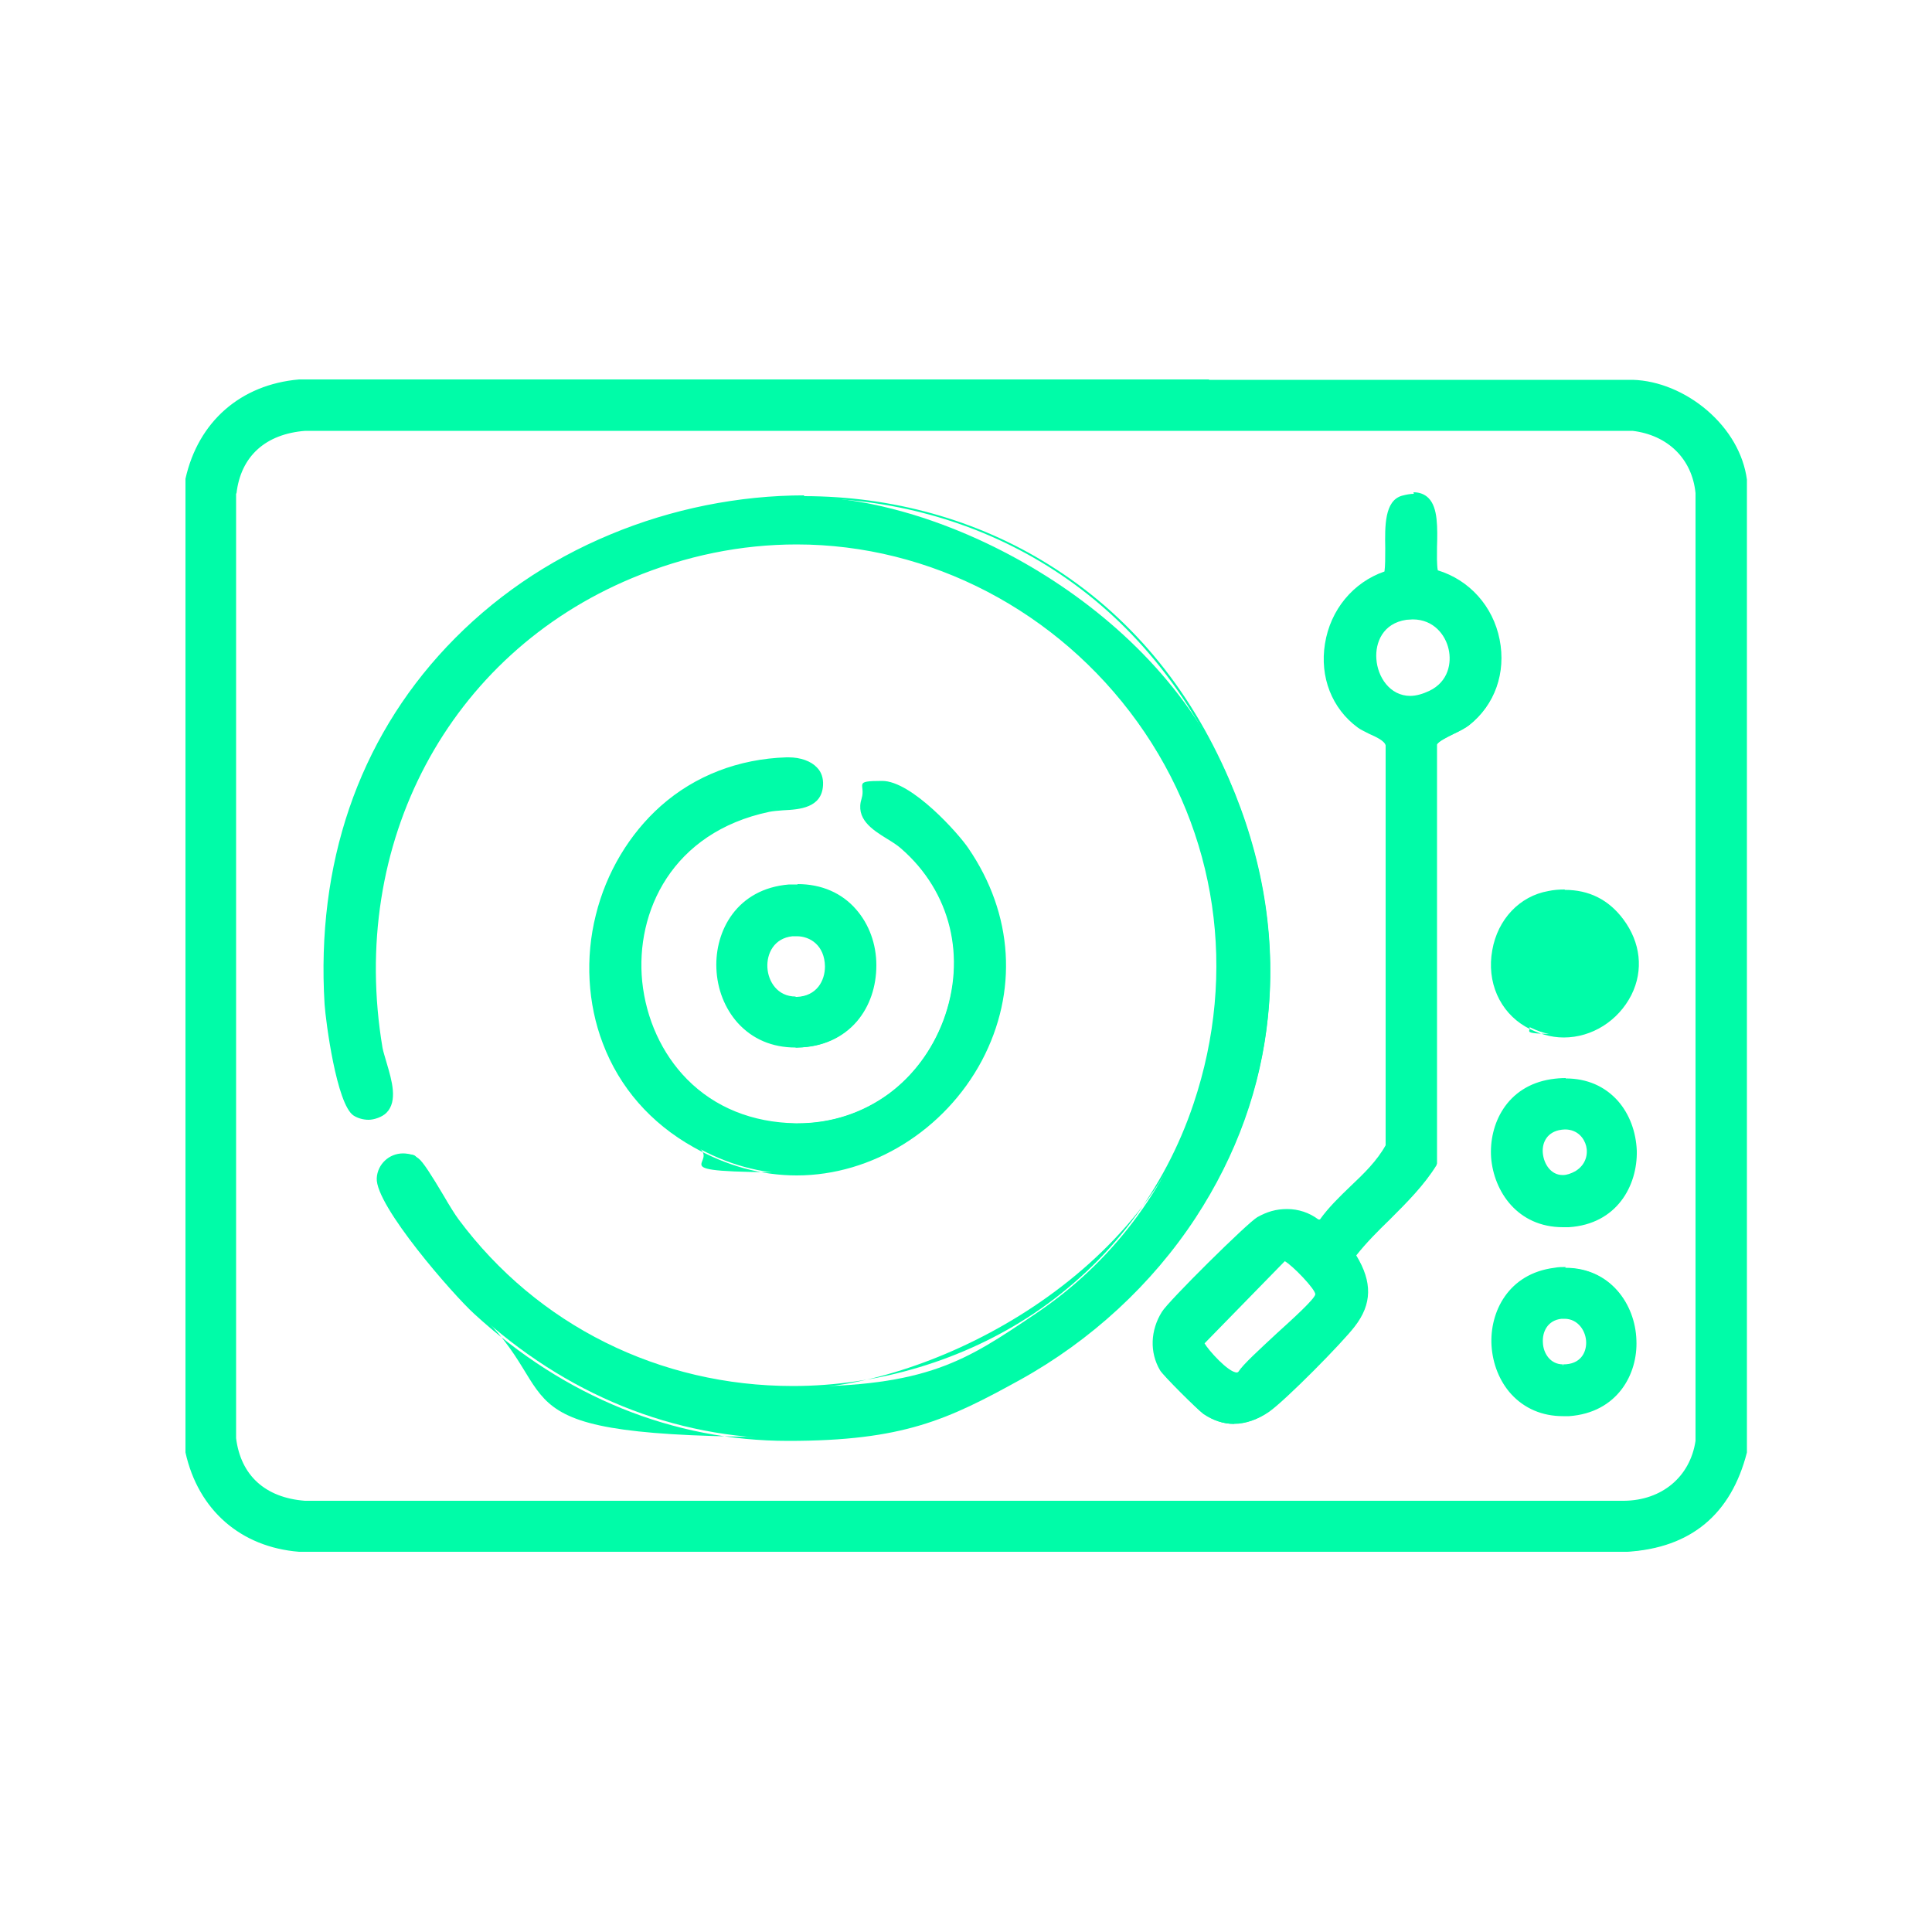
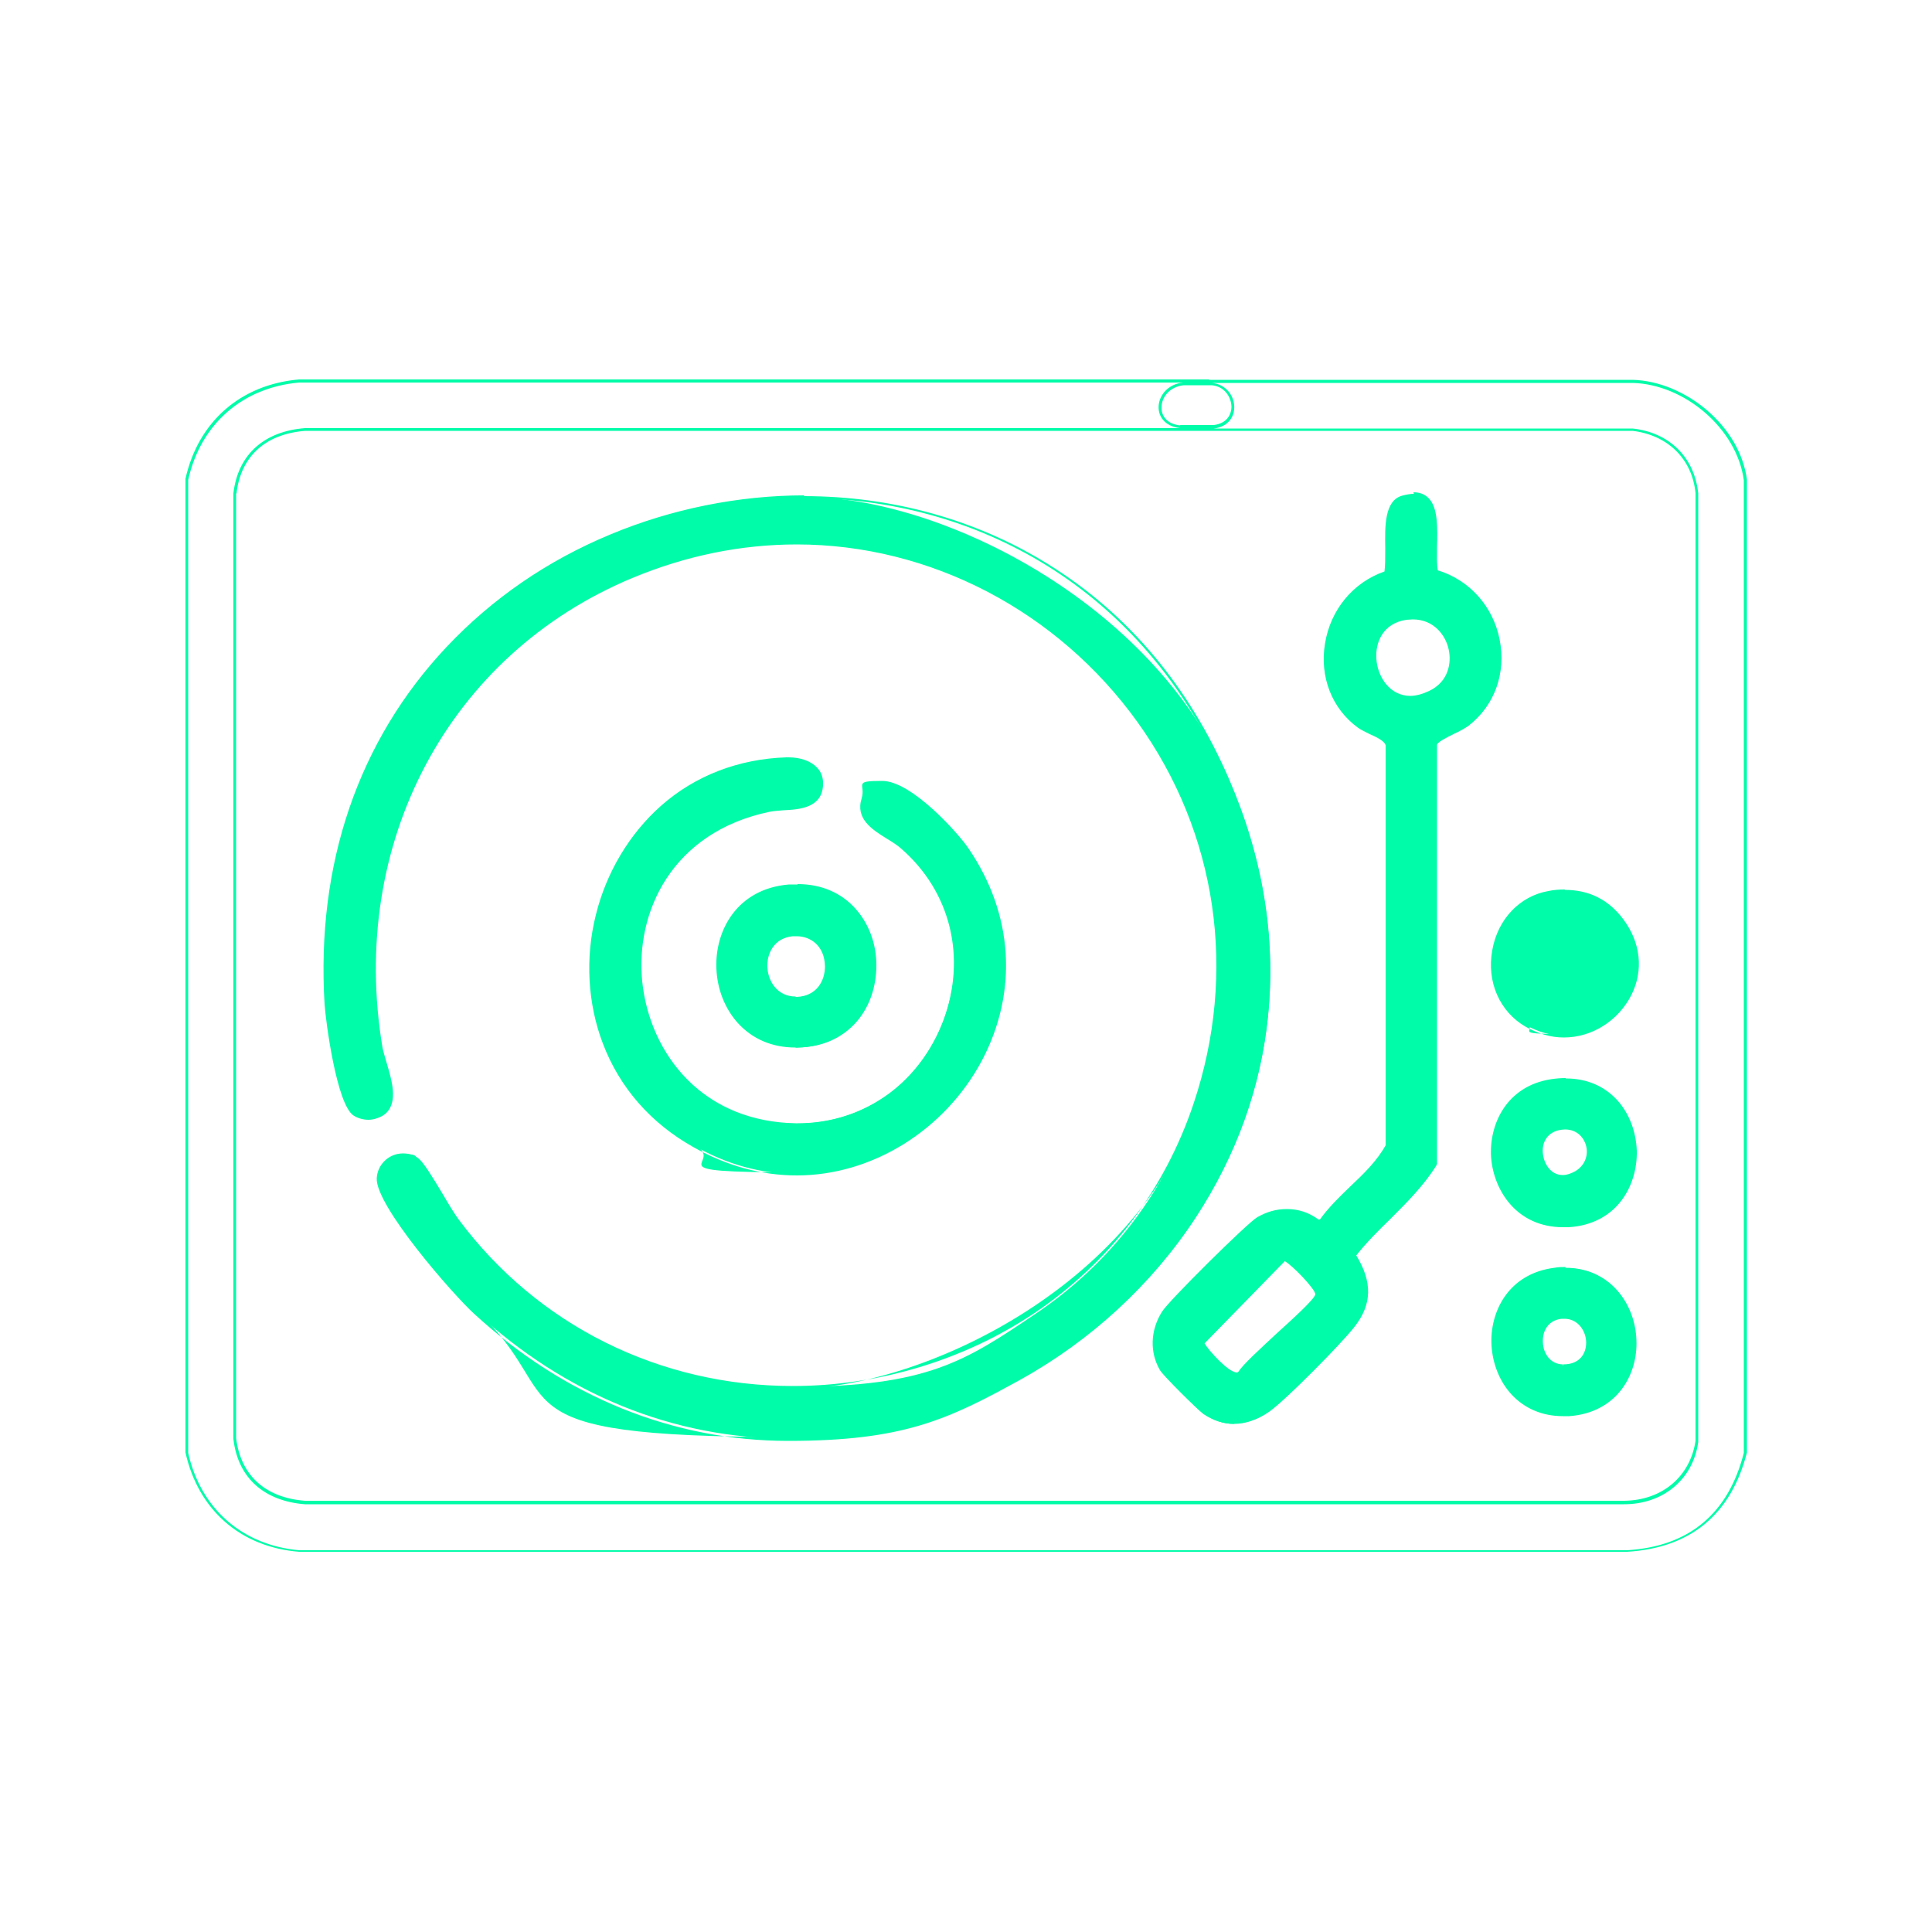
<svg xmlns="http://www.w3.org/2000/svg" id="Layer_1" width="500" height="500" viewBox="0 0 500 500">
  <defs>
    <style>      .st0 {        fill: #00fca8;      }    </style>
  </defs>
  <g>
-     <path class="st0" d="M77.4,401.4c-15-1.3-25.8-10.8-29.1-25.4V124.2c3.3-14.8,14.1-24.3,29.1-25.5h235.2c.1,0,.3,0,.4,0,.2,0,.5,0,.7,0h109c13.7.4,27.3,12.3,29.1,25.5v251.7c-4,15.9-14.3,24.5-30.6,25.6h0s-343.7,0-343.7,0ZM78.9,111.1c-10.4.8-17,6.9-18.1,16.6v244.6c1.1,9.7,7.7,15.7,18.1,16.5h341.4c10,0,17.5-6.3,18.9-15.8V127.7c-.9-9.1-7.3-15.4-16.7-16.4h-117.1c0,0-226.5-.1-226.5-.1Z" />
    <path class="st0" d="M312.9,99c.2,0,.5,0,.7,0h-7.4c-7.5.7-9.1,10.8-.8,11.8H78.9c-10.2.8-17.3,6.5-18.5,16.9v244.7c1.2,10.4,8.3,16.1,18.5,16.9h341.4c9.9,0,17.8-6.2,19.2-16.1V127.7c-1-9.5-7.6-15.8-17-16.8h-117.1c0,0,0,0,0,0h8.7c7.8-.9,6.5-11.2-.5-11.8h109c13.4.4,26.9,11.8,28.7,25.2v251.7c-4,15.7-14.1,24.2-30.2,25.2H77.4c-14.7-1.3-25.5-10.8-28.7-25.2V124.2c3.2-14.4,14-23.9,28.7-25.2h235.2c.1,0,.3,0,.4,0M312.9,98.2c-.1,0-.3,0-.4,0H77.4s0,0,0,0h0c-15.1,1.3-26.1,10.9-29.4,25.7h0v251.8h0c0,0,0,.2,0,.2,3.3,14.9,14.3,24.5,29.4,25.7h0s0,0,0,0h343.7c16.5-1,26.9-9.7,31-25.7h0V124.2h0c0,0,0-.1,0-.1-.9-6.6-4.5-12.9-10.3-17.9-5.6-4.8-12.6-7.7-19.2-7.9h-109c-.2,0-.5,0-.7,0h0ZM305.4,110.1c-3.6-.4-4.9-2.7-4.8-4.7,0-2.5,2-5.3,5.7-5.7h7.3c3.3.3,5,3,5.1,5.5,0,2.1-1.2,4.4-4.6,4.8h-8.6ZM61.2,127.7c1.1-9.6,7.5-15.4,17.8-16.2h226.4s0,0,0,0h117.1c9.1,1.1,15.4,7.2,16.3,16.1v245.3c-1.4,9.3-8.7,15.4-18.5,15.5H78.9c-10.3-.8-16.6-6.6-17.8-16.2V127.7h0Z" />
  </g>
  <g>
    <path class="st0" d="M204.1,372.3c-29.7,0-57.7-11.3-81-32.8-5.1-4.7-25.4-27.9-25-34.8.2-3.4,3-6,6.4-6s2.7.4,3.8,1.3c1.3,1,3.9,5.3,6.4,9.5,1.5,2.6,3,5,3.9,6.2,20.5,27.5,52.1,43.2,86.8,43.2s44.5-6.7,62.6-18.9c19.5-13.1,33.8-31.9,41.4-54.4,11.5-34.1,6.2-70.2-14.5-99-20.8-28.9-53.8-46.1-88.5-46.1s-28.8,2.9-42.8,8.8c-47.7,19.9-73.7,68.9-64.8,122,.2,1.2.6,2.6,1.1,4.1,1.3,4.5,2.8,9.5,0,12.4-1.1,1.1-2.7,1.7-4.4,1.7s-2.7-.4-3.7-1.1c-4.2-2.8-7.1-24.3-7.3-28.5-2.2-36.1,8.7-68,31.5-92.2,23.4-24.9,57-39.1,92.3-39.1s89.9,27.3,109.7,73.1c16.8,38.9,13.8,79-8.6,113.1-23.3,35.5-63.6,57.6-105.1,57.6h0Z" />
    <path class="st0" d="M208.2,128.9c43.8,0,87.6,22.7,109.3,72.8,38.5,88.9-34.1,170.2-113.4,170.2s-56-9.9-80.8-32.7c-5.4-5-25.3-27.9-24.9-34.5.2-3.3,3-5.6,6.1-5.6s2.4.4,3.6,1.2c2.1,1.5,7.9,12.5,10.3,15.7,22,29.5,54.6,43.4,87.1,43.4s88.4-26,104.4-73.6c25.2-74.9-32.6-145.6-103.4-145.6s-28.5,2.8-42.9,8.8c-49,20.4-73.7,70.6-65.1,122.4.8,4.6,4.8,12.5,1.1,16.1-1.1,1.1-2.6,1.6-4.1,1.6s-2.5-.3-3.5-1c-3.9-2.6-6.8-23.1-7.2-28.2-5.1-82.3,59.2-131,123.4-131M208.2,128.2c-17,0-34.4,3.5-50.2,10.1-16.4,6.8-30.6,16.6-42.4,29.1-22.9,24.3-33.8,56.3-31.6,92.5.3,4.4,3.1,25.9,7.5,28.8,1.1.7,2.5,1.1,3.9,1.1s3.5-.7,4.6-1.8c3-3,1.4-8.4.1-12.8-.4-1.5-.9-2.9-1.1-4-8.9-52.9,17.1-101.8,64.6-121.6,13.9-5.8,28.2-8.7,42.6-8.7,34.5,0,67.5,17.2,88.2,46,20.6,28.7,25.9,64.7,14.5,98.7-7.5,22.4-21.8,41.2-41.3,54.3-18.1,12.1-40.3,18.8-62.4,18.8-34.5,0-66.1-15.7-86.5-43.1-.9-1.2-2.4-3.6-3.9-6.2-3.1-5.2-5.3-8.7-6.5-9.6-1.2-.9-2.6-1.3-4-1.3-3.6,0-6.6,2.8-6.8,6.4-.4,7.1,19.8,30.2,25.2,35.1,23.4,21.5,51.5,32.9,81.3,32.9s41.3-5.5,60-15.8c18.4-10.2,34.1-24.7,45.4-41.9,10.6-16.2,17-33.9,18.8-52.6,2-20.3-1.4-40.8-10.1-60.9-10.4-24.1-26.1-42.8-46.7-55.6-18.6-11.6-40.5-17.7-63.4-17.7h0Z" />
  </g>
  <g>
    <path class="st0" d="M319.3,368.5c-2.7,0-5.3-.9-7.8-2.6-1.4-1-10.3-9.9-11.1-11.2-2.6-4.6-2.4-10.1.5-14.7,1.7-2.7,22.2-23,24.6-24.4,2.4-1.4,5-2.1,7.5-2.1s5.7,1,8.1,2.9l.7-.2c2.2-3.2,5.1-5.9,7.9-8.6,3.4-3.3,7-6.7,9.3-10.9v-103.7c-.2-1.3-2.5-2.4-4.4-3.3-1.1-.5-2.1-1-2.8-1.5-6.6-4.9-9.8-12.9-8.4-21.4,1.4-8.8,7.3-15.8,15.4-18.5.4-1.5.3-3.8.3-6.3,0-5.6-.2-12,4-13.3,1.1-.3,2.1-.5,3-.5,1.5,0,2.7.5,3.6,1.4,2.3,2.4,2.2,7.6,2.1,12.1,0,2.5-.1,4.9.2,6.6,8.1,2.4,14.2,9.1,15.9,17.6,1.7,8.5-1.2,16.6-7.8,21.8-.9.7-2.4,1.5-3.9,2.2-2.1,1-4.4,2.2-4.6,3.1v108.5s0,0,0,0c-3.2,5.2-7.7,9.7-12.1,14-3.1,3.1-6.2,6.2-8.9,9.6,4.2,6.8,4.1,12.4-.3,18.2-3.2,4.2-17.9,19-22.1,22.1-2.8,2-5.8,3-8.7,3ZM311.3,347.6c.6,1.2,6.2,8,8.9,8h0c.3,0,.6-.1.8-.4,1.2-1.9,5.4-5.7,9.8-9.8,4.6-4.2,9.7-8.9,10.1-10.3,0,0,0-.5-.8-1.7-2-3-6.6-7-7.6-7.4l-21.1,21.6ZM365.6,160c-.6,0-1.1,0-1.7.1-6.5.9-8.5,6.2-8.1,10.5.3,4.8,3.7,9.9,9.2,9.9h0c1.6,0,3.3-.4,5.1-1.3,5.1-2.5,6-7.6,5.2-11.2-.9-4-4.2-8-9.6-8Z" />
    <path class="st0" d="M365.9,128.6c8.1,0,4.2,14.3,5.6,20,17.1,4.8,22.3,27.7,8.2,38.8-2.3,1.8-8.2,3.7-8.6,5.6v108.5c-5.6,8.8-14.6,15.5-21.1,23.7,4,6.3,4.5,11.9,0,18-3.2,4.2-17.9,19-22.1,22-2.7,1.9-5.6,3-8.5,3s-5.1-.8-7.5-2.5c-1.4-1-10.2-9.9-10.9-11.1-2.6-4.5-2.3-10,.5-14.4,1.6-2.6,22-22.9,24.5-24.3,2.4-1.3,4.8-2,7.3-2s5.5.9,8,2.9l1-.2c5-7.2,13.1-12,17.3-19.8v-103.8c-.4-2.4-5.4-3.6-7.4-5.1-14.4-10.6-9.7-33.9,7.1-39.3,1.4-4.6-1.8-17.8,4.1-19.5,1.1-.3,2.1-.5,2.9-.5M365,180.9c1.6,0,3.4-.4,5.3-1.3,9.7-4.7,6.1-19.9-4.6-19.9s-1.1,0-1.7.1c-13,1.9-9.9,21.1,1.1,21.1M320.2,356c.4,0,.8-.2,1.1-.5,2.5-4,19.2-17.4,19.9-20.3.5-1.8-7.6-9.6-8.8-9.6s0,0,0,0l-21.4,21.9c-.2.6,6.3,8.5,9.3,8.5M365.9,127.8h0c-.9,0-2,.2-3.1.5-4.5,1.3-4.4,7.9-4.3,13.6,0,2.4,0,4.6-.2,6-8.1,2.8-14,9.9-15.4,18.7-1.4,8.6,1.8,16.8,8.5,21.7.8.6,1.8,1,2.9,1.6,1.8.8,4,1.8,4.3,3v103.5c-2.3,4.1-5.6,7.3-9.2,10.7-2.7,2.6-5.6,5.4-7.8,8.5h-.4c-2.4-1.8-5.2-2.7-8.1-2.7s-5.2.7-7.7,2.1c-2.5,1.4-23.1,21.8-24.7,24.5-3,4.8-3.2,10.5-.5,15.1.8,1.4,9.8,10.3,11.2,11.3,2.5,1.7,5.2,2.6,8,2.6s6.1-1.1,9-3.1c4.3-3,19-17.9,22.2-22.1,4.5-5.8,4.6-11.5.4-18.4,2.6-3.3,5.7-6.4,8.7-9.3,4.4-4.4,8.9-8.9,12.1-14.1v-.2c.1,0,.1-.2.1-.2v-108.4c.3-.8,2.8-2,4.4-2.8,1.5-.7,3-1.5,3.9-2.2,6.7-5.3,9.6-13.6,7.9-22.2-1.7-8.6-7.8-15.4-16-17.9-.3-1.6-.2-3.9-.2-6.3.1-4.6.3-9.9-2.2-12.4-1-1-2.3-1.5-3.9-1.5h0ZM365,180.1c-5.3,0-8.5-4.9-8.8-9.6-.3-4.1,1.6-9.2,7.8-10.1.6,0,1.1-.1,1.6-.1,5.5,0,8.5,4.1,9.3,7.7.8,3.5,0,8.4-5,10.8-1.7.8-3.4,1.3-5,1.3h0ZM311.7,347.7l20.8-21.3c1.9,1,8,7.3,7.9,8.6-.3,1.3-5.7,6.2-10,10.1-4.4,4.1-8.7,8-9.9,9.9,0,0-.2.2-.4.2-2.2,0-7.4-5.8-8.4-7.6h0Z" />
  </g>
  <g>
    <path class="st0" d="M206.1,303.8c-9.1,0-18-2.4-26.5-7.3-21.3-12.1-31.1-35.5-25.1-59.8,5.9-23.9,25.2-39.8,48.9-40.5.1,0,.3,0,.4,0,3,0,5.6.9,7,2.4,1.1,1.1,1.6,2.6,1.5,4.3-.3,5.6-5.6,5.9-9.9,6.2-1.4,0-2.6.2-3.7.4-25.4,5.4-34.9,26.2-33.2,44.3,1.7,17.6,15,36.6,40.1,37h.6c17.2,0,31.8-10.2,38-26.7,6.2-16.5,1.9-33.7-11-45.1-1-.9-2.3-1.7-3.6-2.5-3.7-2.4-8-5-6.4-10.1.9-2.8,2.6-4.2,5-4.2,7.1,0,19.1,13.1,21.9,17.3,11.6,17,12.8,36.9,3.5,54.7-9.5,17.9-28.2,29.5-47.5,29.5Z" />
    <path class="st0" d="M203.9,196.7c3.9,0,8.4,1.6,8.1,6.4-.4,7-8.9,5.3-13.3,6.2-49.9,10.7-41.6,81.4,7,82.1.2,0,.4,0,.6,0,37.5,0,55.6-47.7,27.2-72.5-3.9-3.4-11.9-5.7-9.9-12.2.9-2.8,2.5-4,4.6-4,7.1,0,19.1,13.3,21.6,17.1,26,38.2-5,83.6-43.8,83.6s-17.5-2.2-26.3-7.2c-46.2-26.2-28.3-98,23.7-99.5.1,0,.3,0,.4,0M203.9,196c-.1,0-.3,0-.4,0-12.3.4-23.6,4.7-32.5,12.6-8.1,7.2-14.1,17.2-16.8,28.2-2.8,11.1-2.1,23,1.8,33.2,4.3,11.4,12.4,20.7,23.5,26.9,8.5,4.8,17.5,7.3,26.7,7.3,19.5,0,38.3-11.7,47.9-29.7,9.4-17.8,8.2-37.9-3.5-55-2.4-3.6-14.6-17.4-22.3-17.4s-4.2.8-5.3,4.5c-1.7,5.3,2.7,8.1,6.6,10.5,1.3.8,2.6,1.6,3.6,2.5,12.9,11.2,17,28.3,10.9,44.6-2.9,7.6-7.7,14.1-14,18.8-6.8,5-14.9,7.7-23.6,7.7s-.4,0-.6,0c-11.2-.2-20.9-4.1-28.1-11.4-6.5-6.6-10.6-15.6-11.6-25.3-1.8-18,7.7-38.6,32.9-43.9,1-.2,2.3-.3,3.6-.4,4.2-.2,10-.6,10.3-6.5.1-1.8-.4-3.4-1.6-4.6-1.5-1.6-4.2-2.6-7.3-2.6h0Z" />
  </g>
  <g>
    <path class="st0" d="M205.9,270.9c-9.3,0-19.5-6.3-20.1-20.1-.4-9.5,5.2-20.2,18.4-21.3.7,0,1.4,0,2.2,0,9.6,0,19.9,6.4,20,20.6,0,9.9-6.1,20.7-20.1,21h-.4ZM206.2,241.8c-.4,0-.8,0-1.2,0-5,.6-7,4.7-6.8,8.5.2,3.8,2.7,7.8,7.7,7.8,0,0,.2,0,.4,0,5.4-.2,7.8-4.3,7.7-8.3,0-4-2.8-8.1-7.7-8.1Z" />
    <path class="st0" d="M206.4,229.7c25.8,0,26.6,40.3,0,40.8-.1,0-.3,0-.4,0-24.9,0-27.2-38.6-1.6-40.7.7,0,1.4,0,2.1,0M205.9,258.6c.1,0,.2,0,.4,0,11.1-.4,10.3-17.2,0-17.2s-.8,0-1.2,0c-10.3,1.2-8.9,17.1.9,17.1M206.4,228.9h0c-.7,0-1.4,0-2.2,0-13.5,1.1-19.2,12-18.8,21.7.2,5.4,2.2,10.4,5.5,14.1,3.8,4.2,8.9,6.4,15,6.4s.3,0,.5,0c6.4-.1,11.7-2.5,15.4-6.8,3.3-3.9,5-9,5-14.5,0-5.5-1.9-10.6-5.2-14.4-3.7-4.3-9-6.6-15.2-6.6h0ZM205.9,257.9c-4.7,0-7.1-3.9-7.3-7.5-.2-3.6,1.7-7.6,6.5-8.1.4,0,.8,0,1.1,0,3.5,0,7.2,2.4,7.3,7.8,0,3.8-2.2,7.7-7.3,7.9-.1,0-.2,0-.3,0h0Z" />
  </g>
  <g>
    <path class="st0" d="M404.7,268c-3.4,0-6.6-.9-9.8-2.7-6.5-3.8-9.8-11.4-8.4-19.4,1.4-7.9,7-13.8,14.2-15,1.4-.2,2.8-.4,4.1-.4,6.1,0,11.1,2.5,14.8,7.5,4.4,5.9,5.2,12.9,2.1,19.2-3.3,6.5-10,10.7-17.1,10.7Z" />
    <path class="st0" d="M404.9,231c5.8,0,10.8,2.3,14.5,7.3,10,13.3-.9,29.3-14.8,29.3s-6.4-.8-9.6-2.7c-13.9-8-9.9-31,5.7-33.7,1.4-.2,2.8-.4,4.1-.4M411.1,249.3c0,3.2-2,6.5-6,6.5,4,0,6-3.2,6-6.5,0-3.3-2.1-6.6-6.2-6.6,4.1,0,6.2,3.3,6.2,6.6M404.9,230.2h0c-1.4,0-2.8.1-4.2.4-7.4,1.3-13.1,7.3-14.5,15.3-1.5,8.2,1.9,15.9,8.6,19.8,3.2,1.8,6.5,2.8,9.9,2.8,7.3,0,14.1-4.3,17.5-11,3.2-6.4,2.4-13.6-2.1-19.6-3.8-5.1-8.9-7.6-15.1-7.6h0Z" />
  </g>
  <g>
    <path class="st0" d="M404.6,317.2c-11.6,0-17.5-9.1-18.2-17.6-.9-12,6.9-18.6,15.1-19.9,1.3-.2,2.5-.3,3.7-.3,8.4,0,17.6,5.7,18,18.4.3,8.8-5,18.6-17.2,19.4-.5,0-1,0-1.4,0ZM404.9,292c-.5,0-1.1,0-1.7.2-3.6.8-4.6,4-4.3,6.5.3,2.9,2.3,5.8,5.5,5.8,1.1,0,2.2-.3,3.4-1,2.5-1.4,3.7-4.2,3-6.9-.7-2.8-3-4.6-5.9-4.6Z" />
    <path class="st0" d="M405.2,279.8c22.5,0,24.2,35.5.8,37-.5,0-1,0-1.4,0-21.7,0-24.8-33.3-3-36.8,1.3-.2,2.5-.3,3.7-.3M404.4,304.9c1.1,0,2.3-.3,3.6-1.1,6-3.4,3.5-12.2-3.1-12.2s-1.1,0-1.8.2c-7.5,1.7-5.2,13,1.3,13M405.2,279h0c-1.2,0-2.5.1-3.8.3-11.6,1.8-16.1,11.8-15.5,20.3.7,8.7,6.8,18,18.6,18s1,0,1.5,0c12.5-.8,17.8-10.8,17.6-19.8-.2-4.9-1.9-9.5-4.9-12.9-3.4-3.8-8-5.8-13.5-5.8h0ZM404.4,304.1c-3,0-4.8-2.8-5.1-5.5-.3-2.4.7-5.3,4.1-6.1.5-.1,1.1-.2,1.6-.2,3.3,0,5,2.3,5.5,4.3.5,2,0,4.8-2.8,6.5-1.1.6-2.2,1-3.2,1h0Z" />
  </g>
  <g>
    <path class="st0" d="M404.5,366c-11.7,0-17.6-9.3-18.1-17.9-.5-8.5,4.3-18.3,16-19.7,1-.1,1.9-.2,2.8-.2,11.4,0,17.7,9.2,18.1,18.4.3,8.7-4.9,18.4-17.1,19.3-.5,0-1.1,0-1.6,0ZM404.9,340.9c-.3,0-.6,0-.9,0-3.8.5-5.3,3.7-5.1,6.6.2,2.8,2,5.9,5.6,5.9,4.7,0,6.3-3.2,6.3-6,0-3.2-2.2-6.6-6-6.6Z" />
    <path class="st0" d="M405.2,328.7c22.3,0,24.6,35.2.9,36.9-.5,0-1.1,0-1.6,0-22,0-24.7-34-2.1-36.8,1-.1,1.9-.2,2.8-.2M404.5,353.9s0,0,0,0c9.6,0,8.1-13.3.3-13.3s-.6,0-.9,0c-7.9,1-6.8,13.3.6,13.3M405.2,327.9v.8-.8h0c-.9,0-1.9,0-2.9.2-12,1.5-16.8,11.5-16.3,20.1.3,4.8,2.1,9.3,5.1,12.6,3.4,3.7,8,5.7,13.4,5.7s1.1,0,1.6,0c12.4-.9,17.8-10.8,17.4-19.7-.3-9.3-6.8-18.7-18.4-18.7h0ZM404.5,353.9v-.8c-3.3,0-5.1-2.9-5.2-5.6-.2-2.8,1.2-5.8,4.8-6.2.3,0,.6,0,.8,0,3.5,0,5.6,3.2,5.6,6.2,0,2.6-1.5,5.6-5.9,5.6v.8h0Z" />
  </g>
</svg>